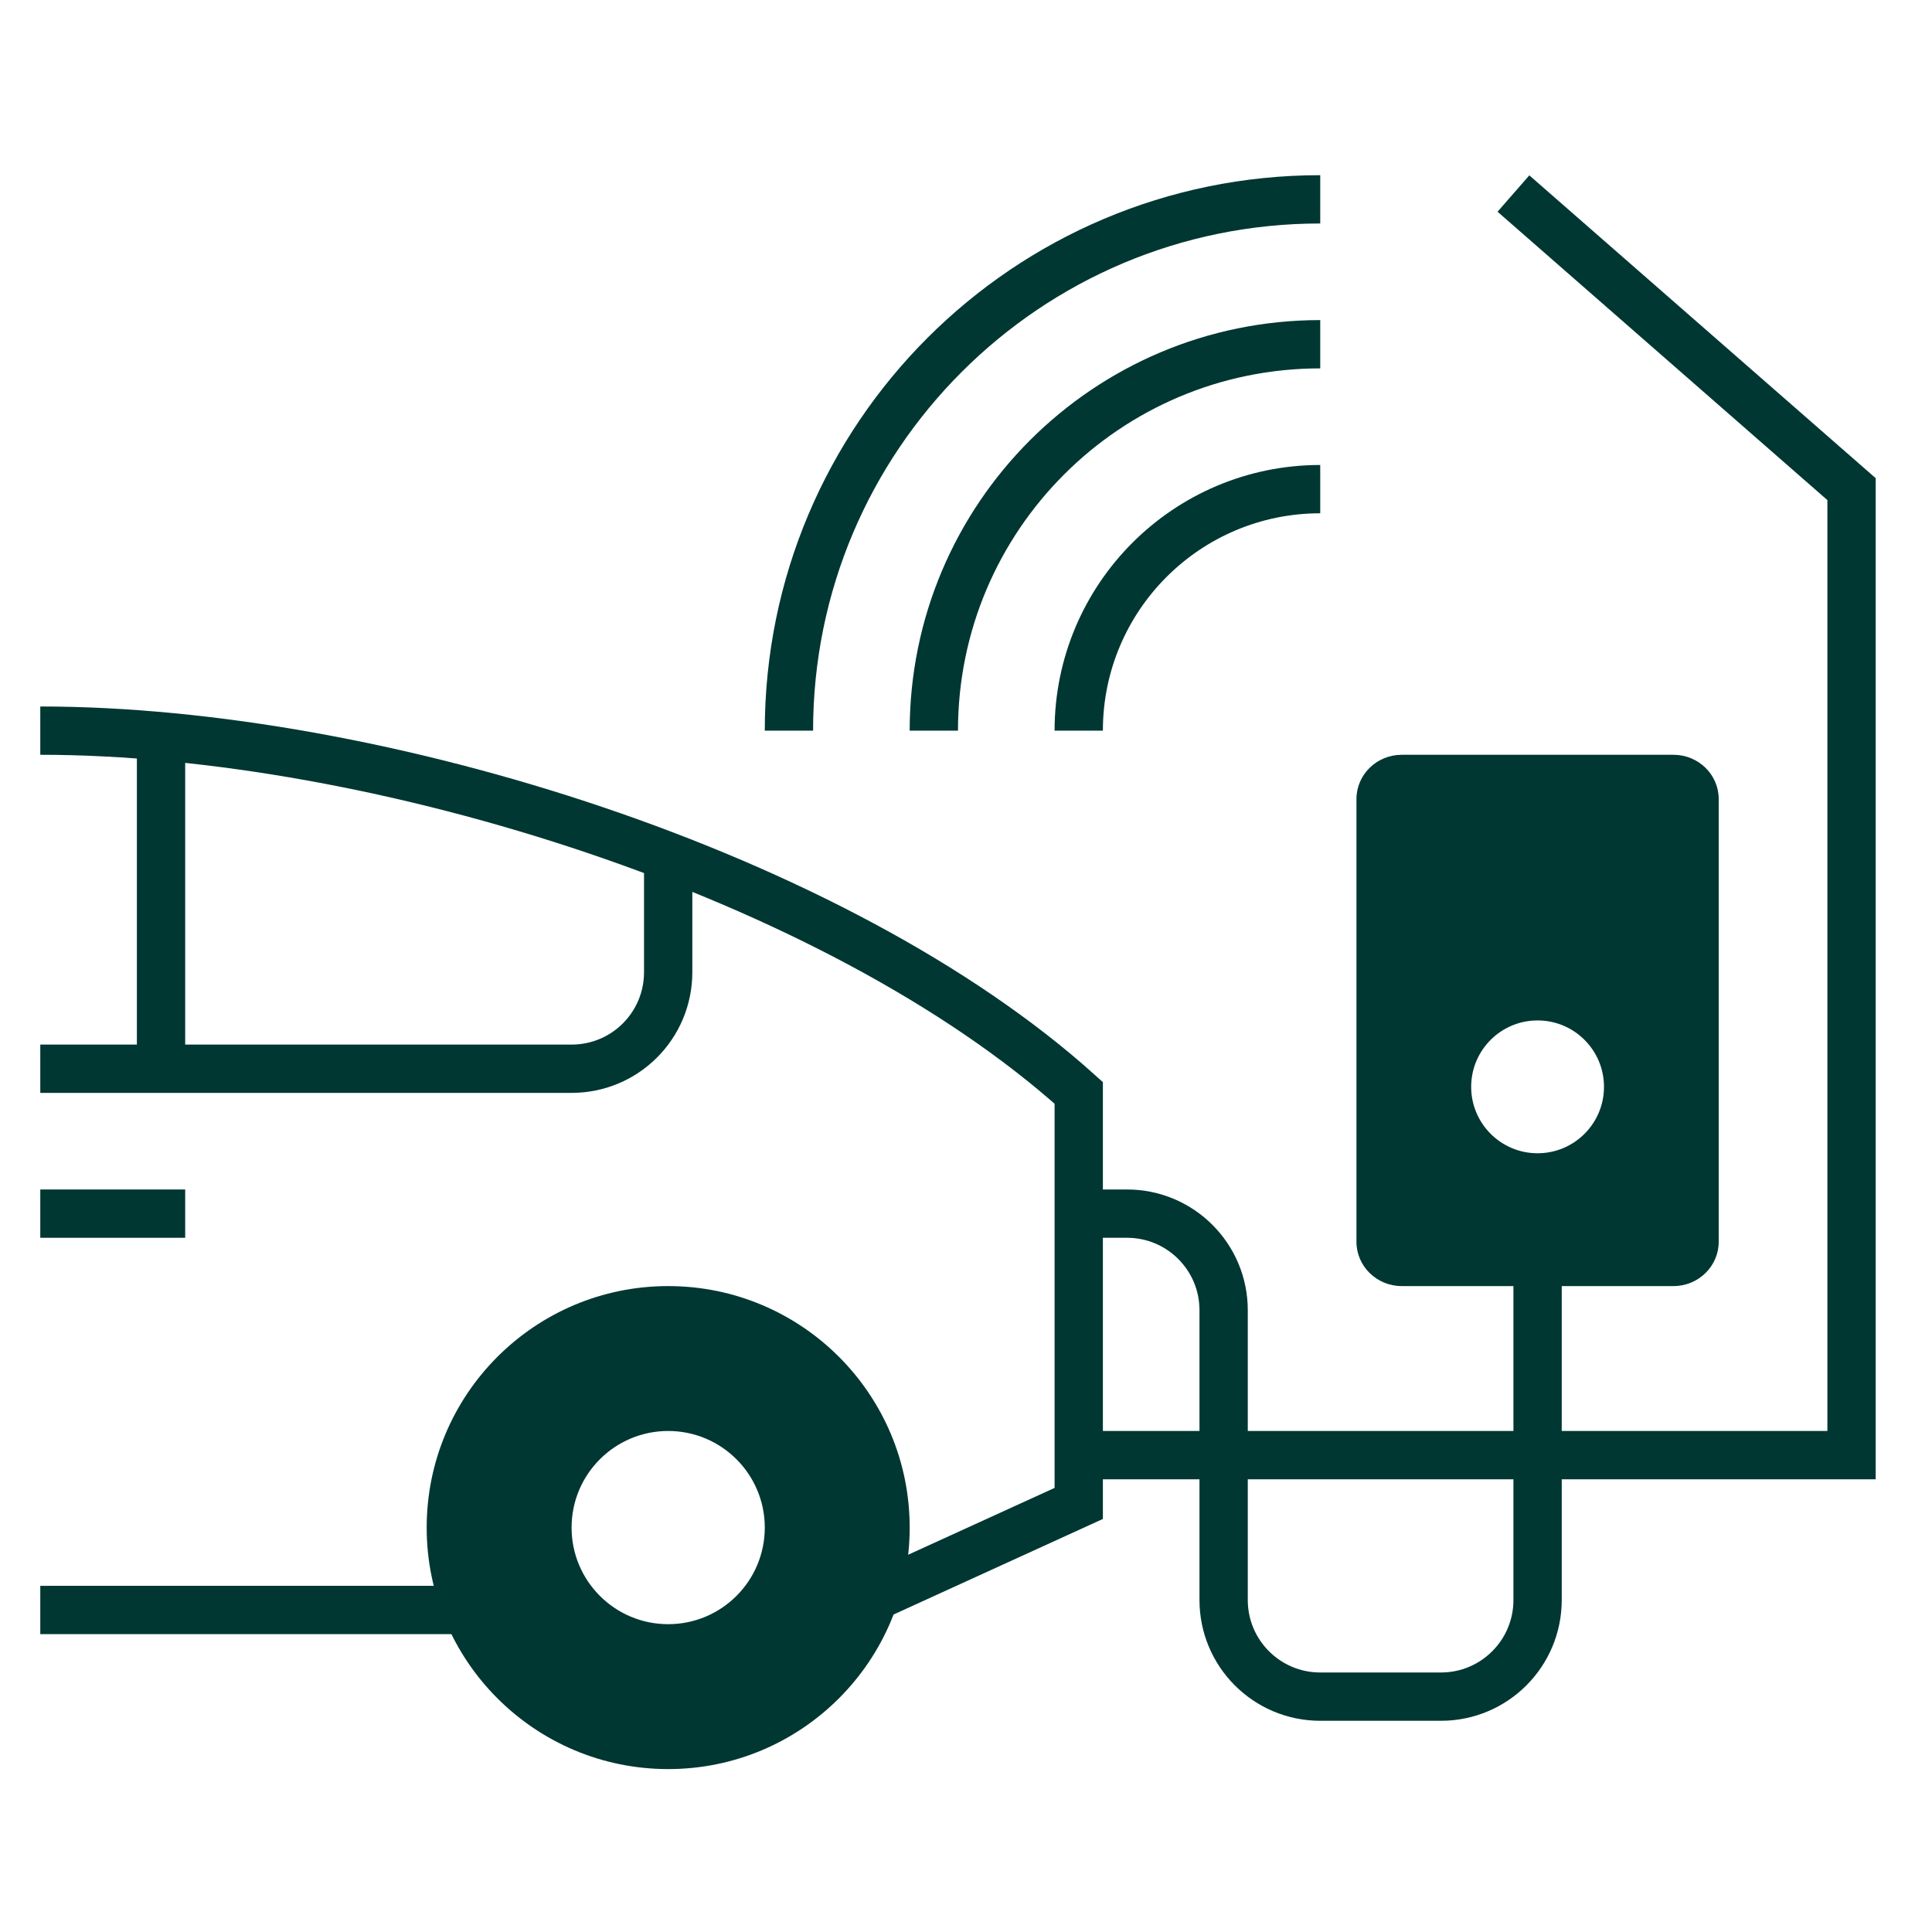
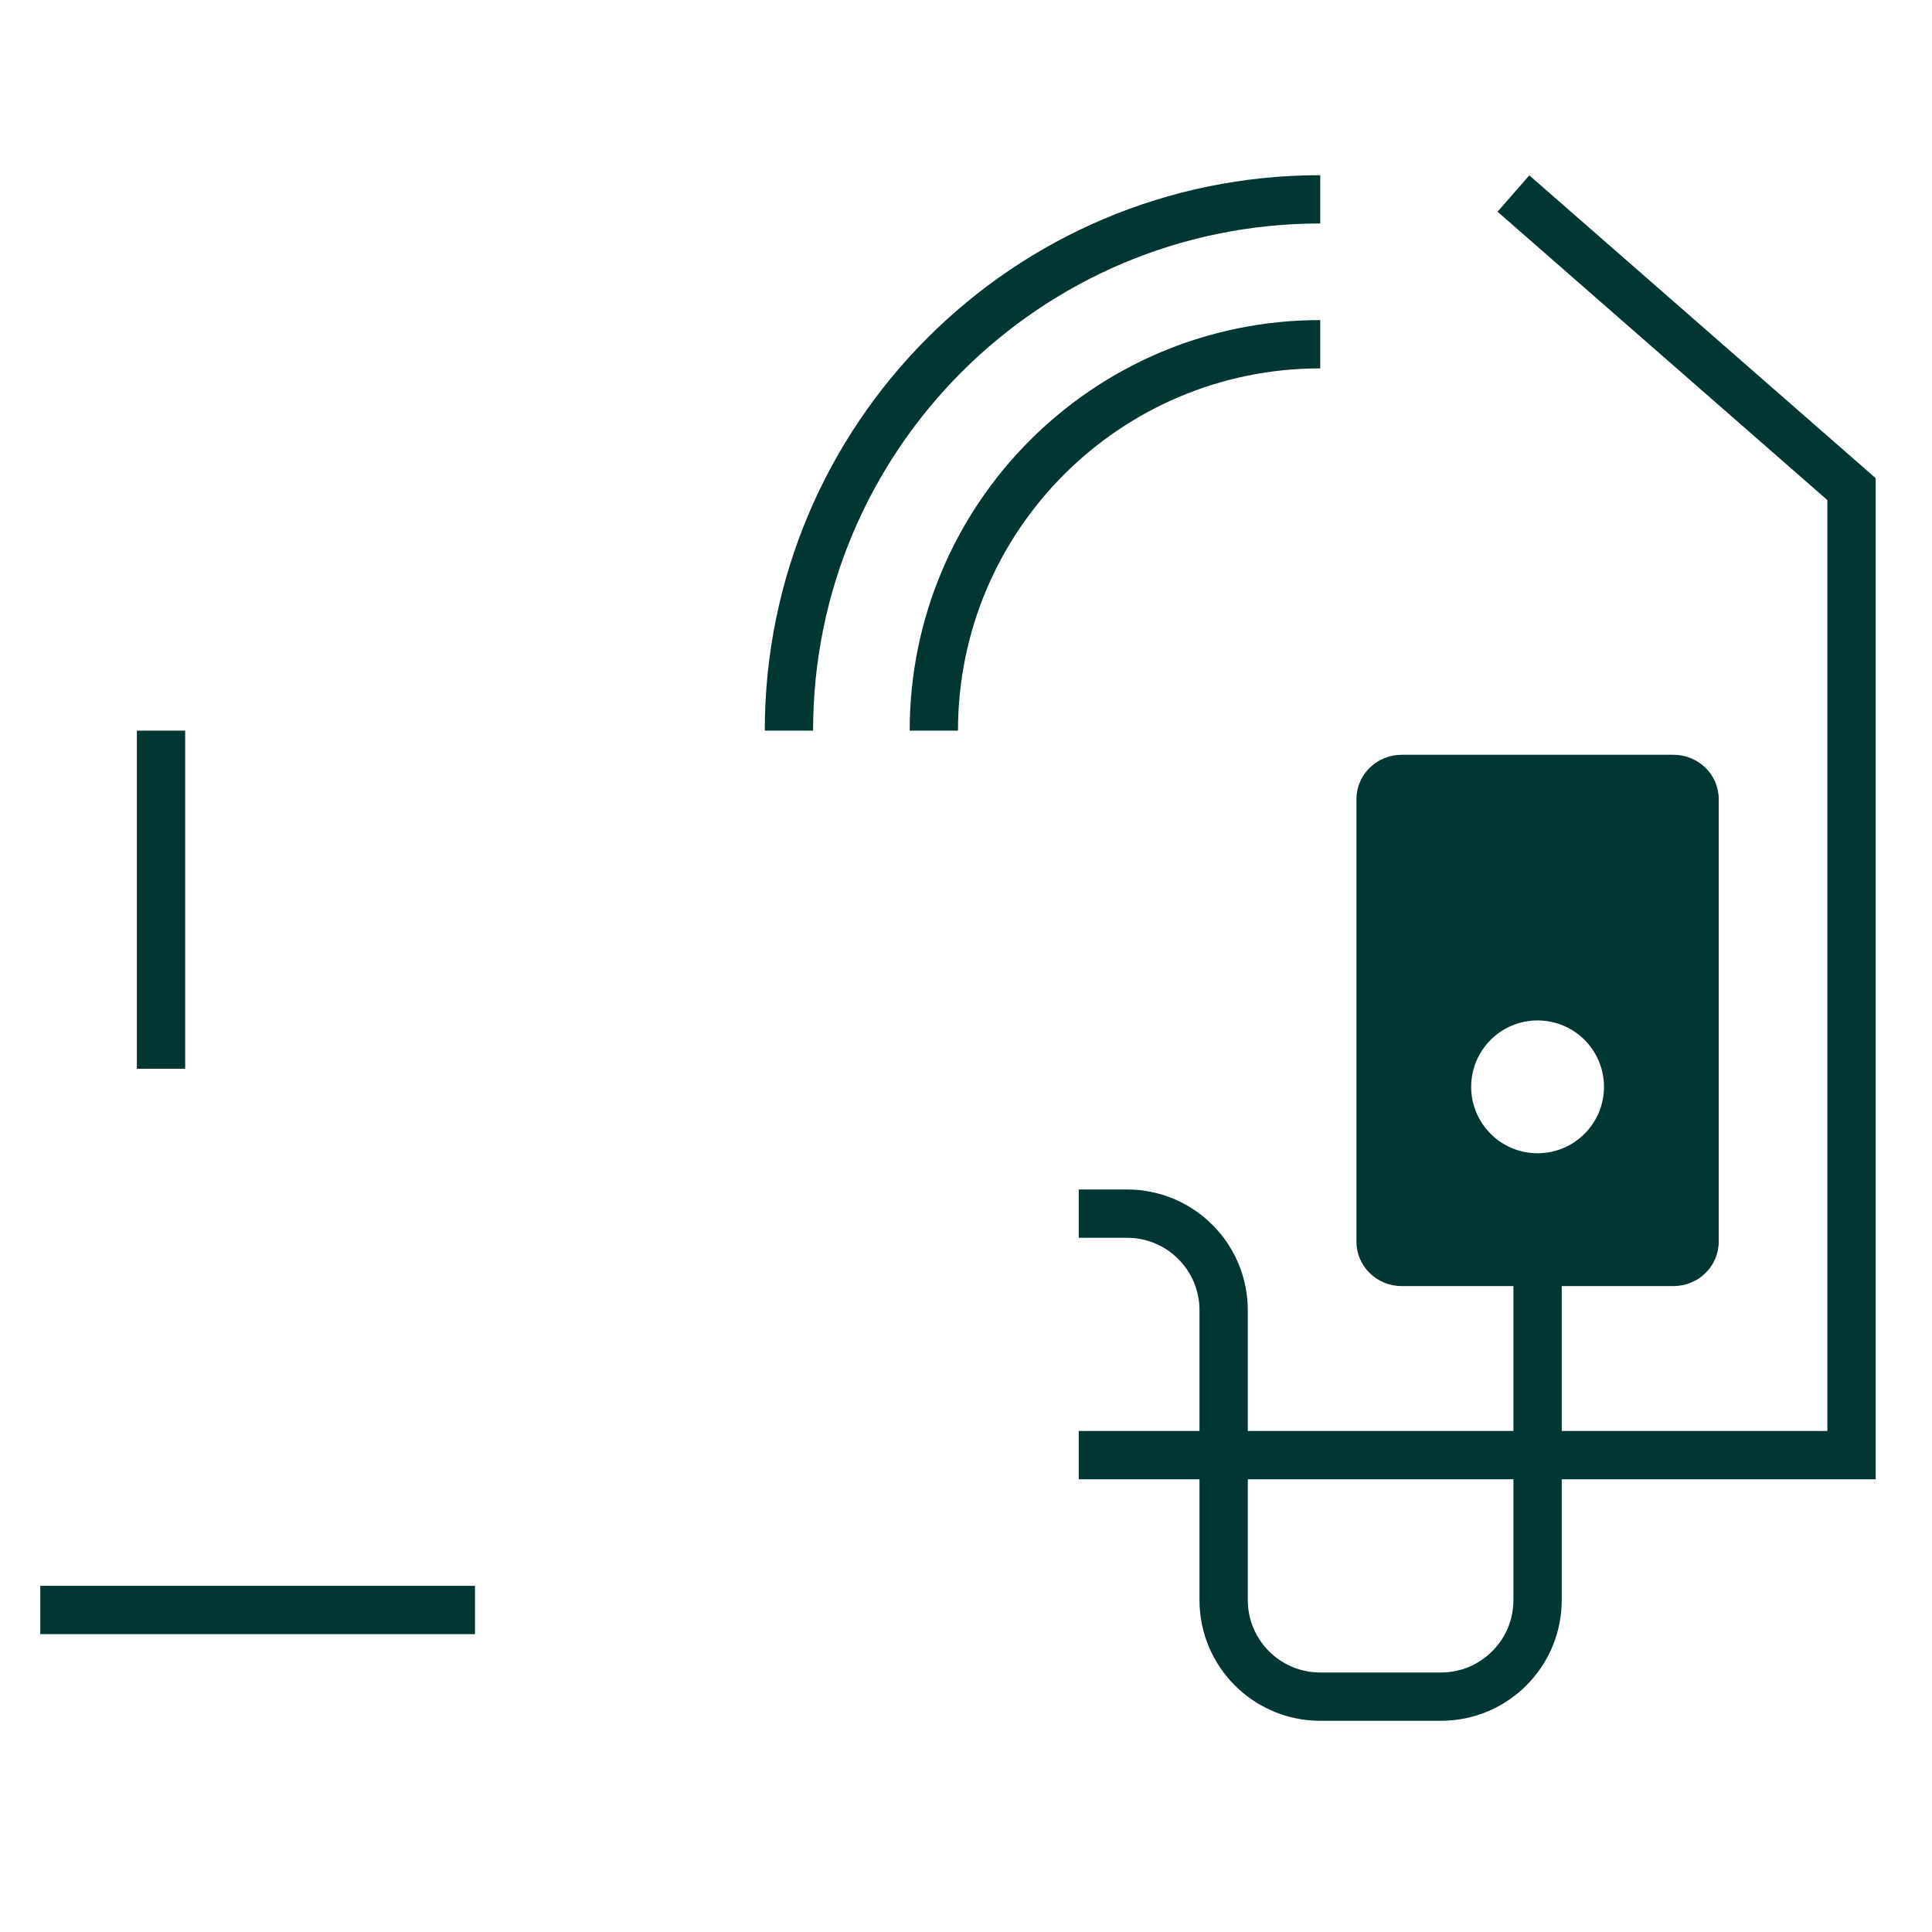
<svg xmlns="http://www.w3.org/2000/svg" width="40" height="40" viewBox="0 0 40 40" fill="none">
  <path d="M0.834 33.333H9.834" stroke="#003732" stroke-miterlimit="10" />
-   <path d="M17.501 33.333L22.334 31.127V22.627C17.334 18.127 7.834 15.127 0.834 15.127" stroke="#003732" stroke-miterlimit="10" />
-   <path d="M0.834 25.127H3.834" stroke="#003732" stroke-miterlimit="10" />
-   <path d="M13.834 17.627V20.127C13.834 21.233 12.941 22.127 11.834 22.127H0.834" stroke="#003732" stroke-miterlimit="10" />
  <path d="M3.334 22.127V15.127" stroke="#003732" stroke-miterlimit="10" />
-   <path d="M13.834 26.627C11.073 26.627 8.834 28.865 8.834 31.627C8.834 34.388 11.073 36.627 13.834 36.627C16.595 36.627 18.834 34.388 18.834 31.627C18.834 28.865 16.595 26.627 13.834 26.627ZM13.834 33.627C12.729 33.627 11.834 32.731 11.834 31.627C11.834 30.522 12.729 29.627 13.834 29.627C14.938 29.627 15.834 30.522 15.834 31.627C15.834 32.731 14.938 33.627 13.834 33.627Z" fill="#003732" />
-   <path d="M22.334 15.127C22.334 12.365 24.573 10.127 27.334 10.127" stroke="#003732" stroke-miterlimit="10" />
  <path d="M19.334 15.127C19.334 10.708 22.916 7.127 27.334 7.127" stroke="#003732" stroke-miterlimit="10" />
  <path d="M16.334 15.127C16.334 9.052 21.259 4.127 27.334 4.127" stroke="#003732" stroke-miterlimit="10" />
  <path d="M22.334 30.127H38.334V10.127L31.334 4.007" stroke="#003732" stroke-miterlimit="10" />
  <path d="M25.334 30.127V33.127C25.334 34.231 26.229 35.127 27.334 35.127H29.834C30.939 35.127 31.834 34.231 31.834 33.127V25.127" stroke="#003732" stroke-miterlimit="10" />
  <path d="M22.334 25.127H23.334C24.439 25.127 25.334 26.022 25.334 27.127V30.127" stroke="#003732" stroke-miterlimit="10" />
  <path d="M34.647 15.627H29.021C28.504 15.627 28.084 16.037 28.084 16.543V25.71C28.084 26.216 28.504 26.627 29.021 26.627H34.647C35.164 26.627 35.584 26.216 35.584 25.71V16.543C35.584 16.037 35.164 15.627 34.647 15.627ZM31.834 23.877C31.075 23.877 30.459 23.261 30.459 22.502C30.459 21.742 31.075 21.127 31.834 21.127C32.593 21.127 33.209 21.742 33.209 22.502C33.209 23.261 32.593 23.877 31.834 23.877Z" fill="#003732" />
</svg>